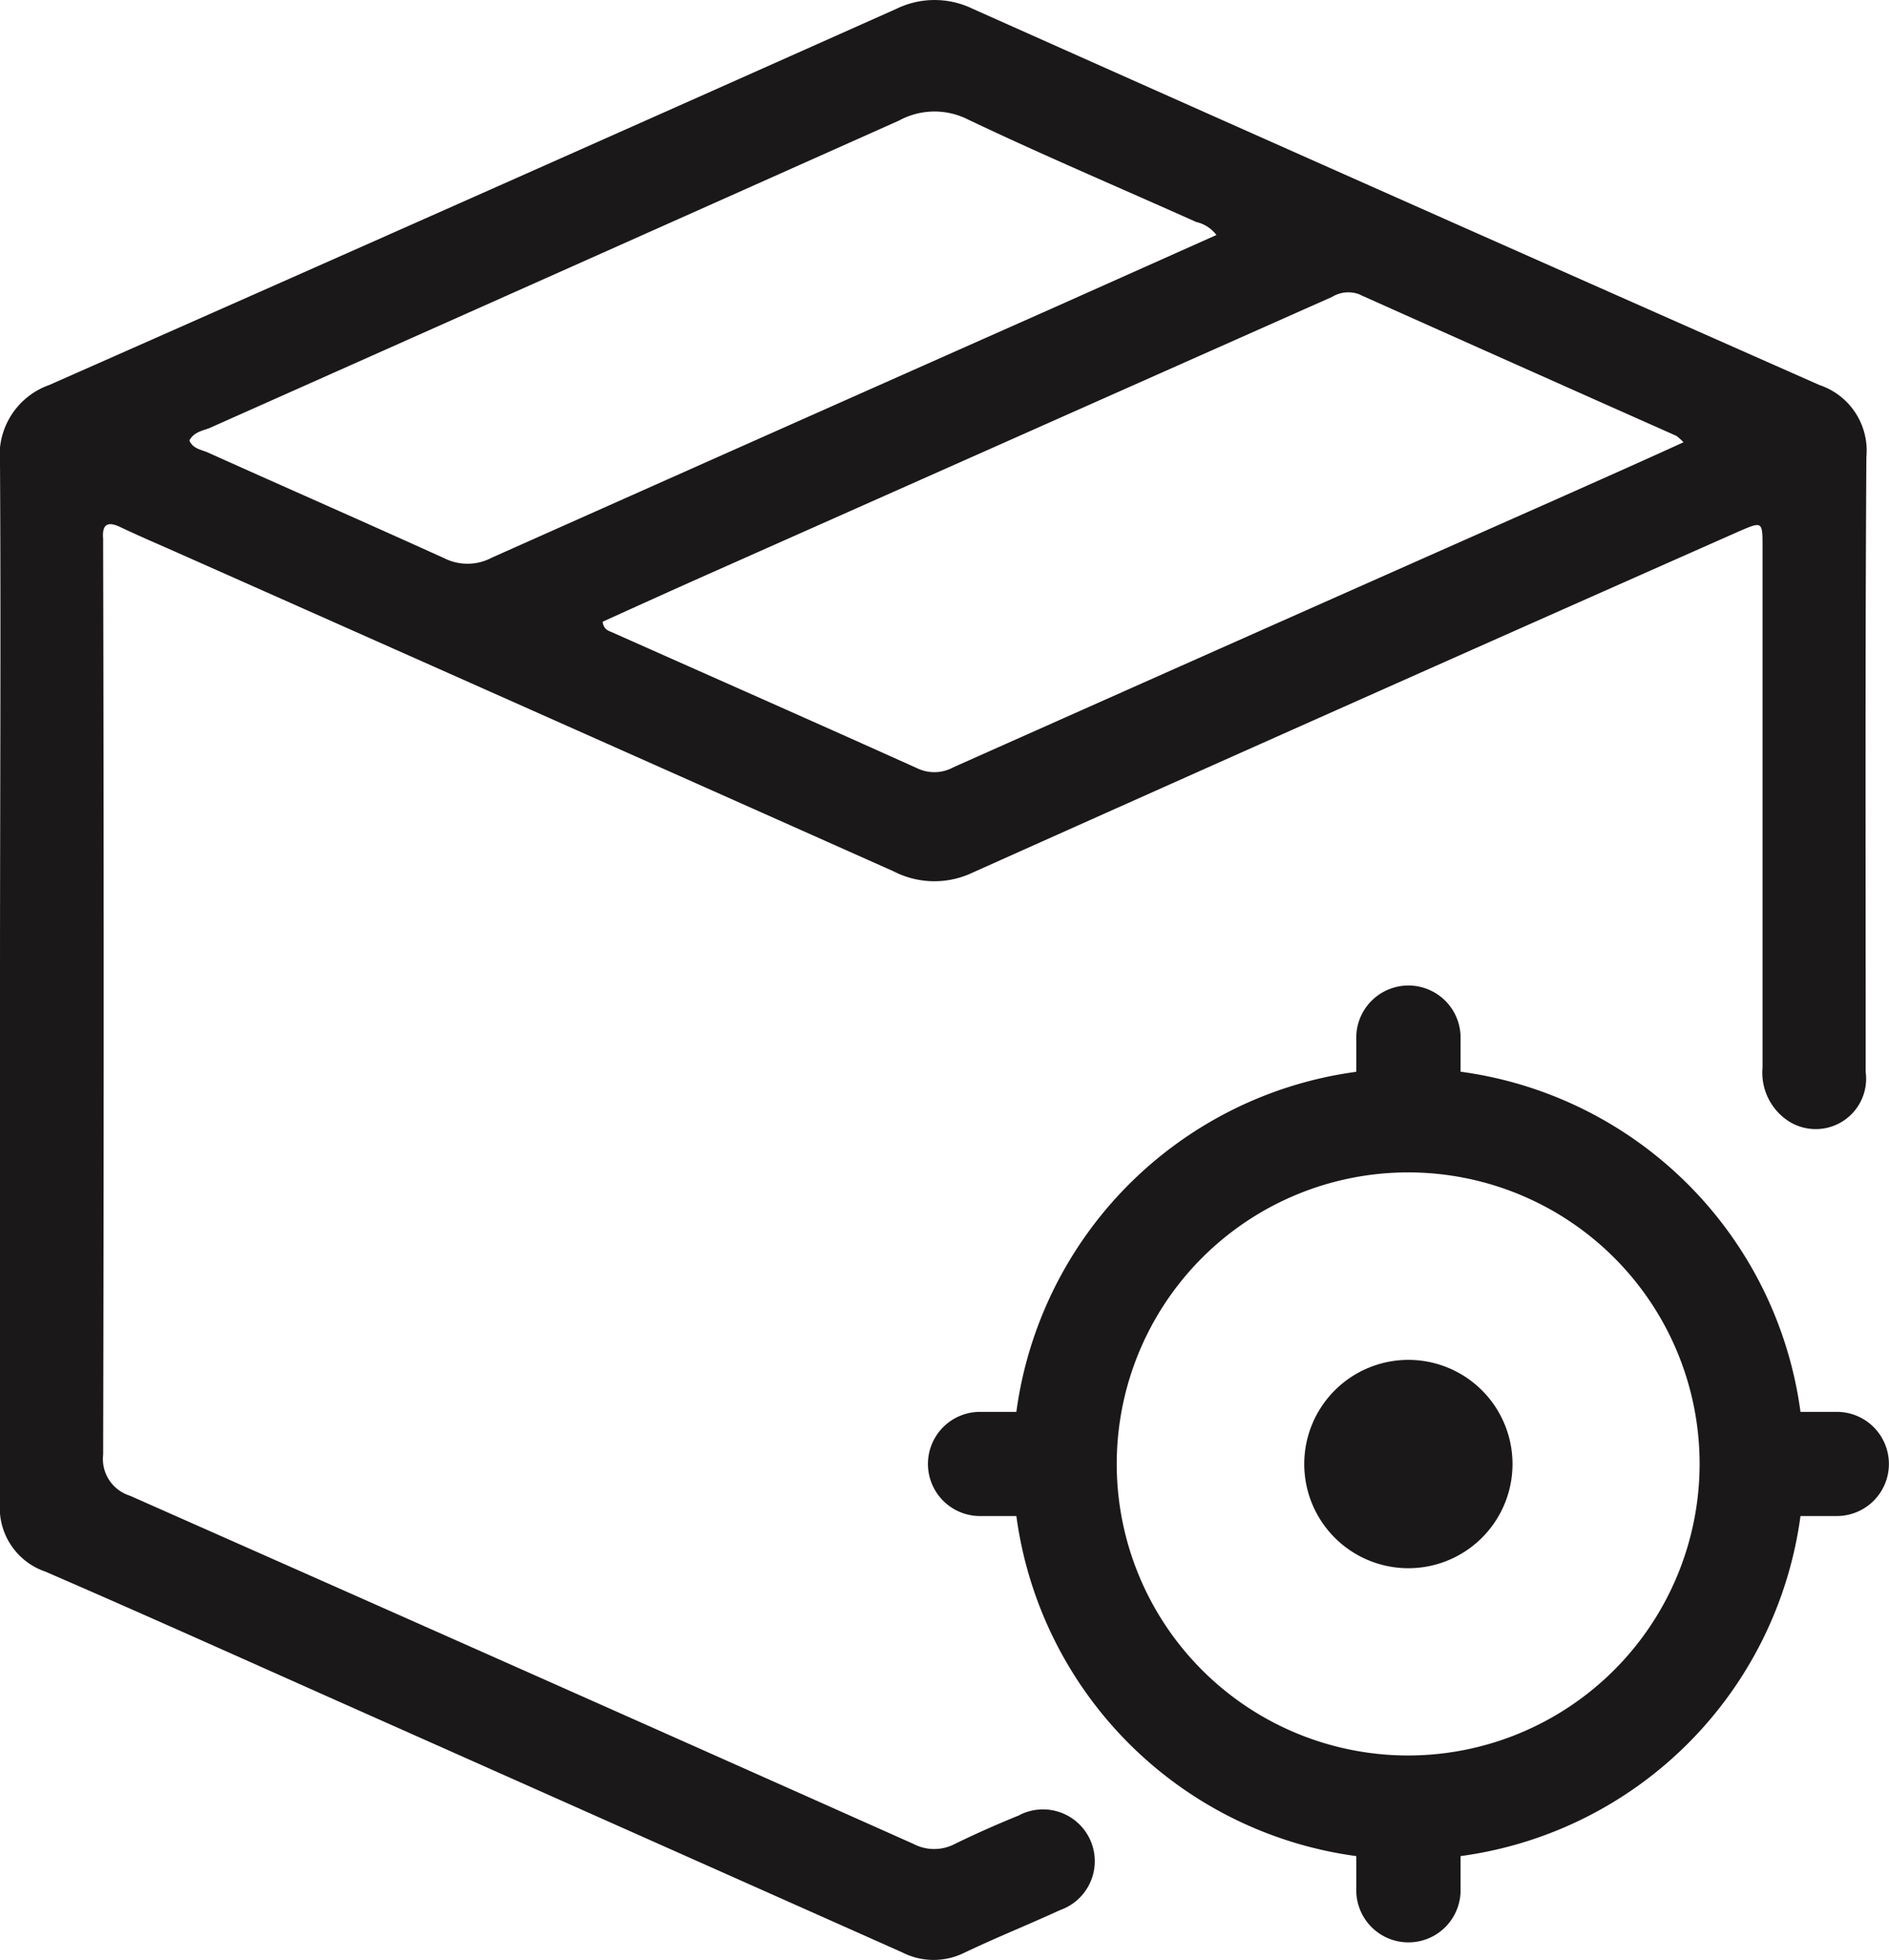
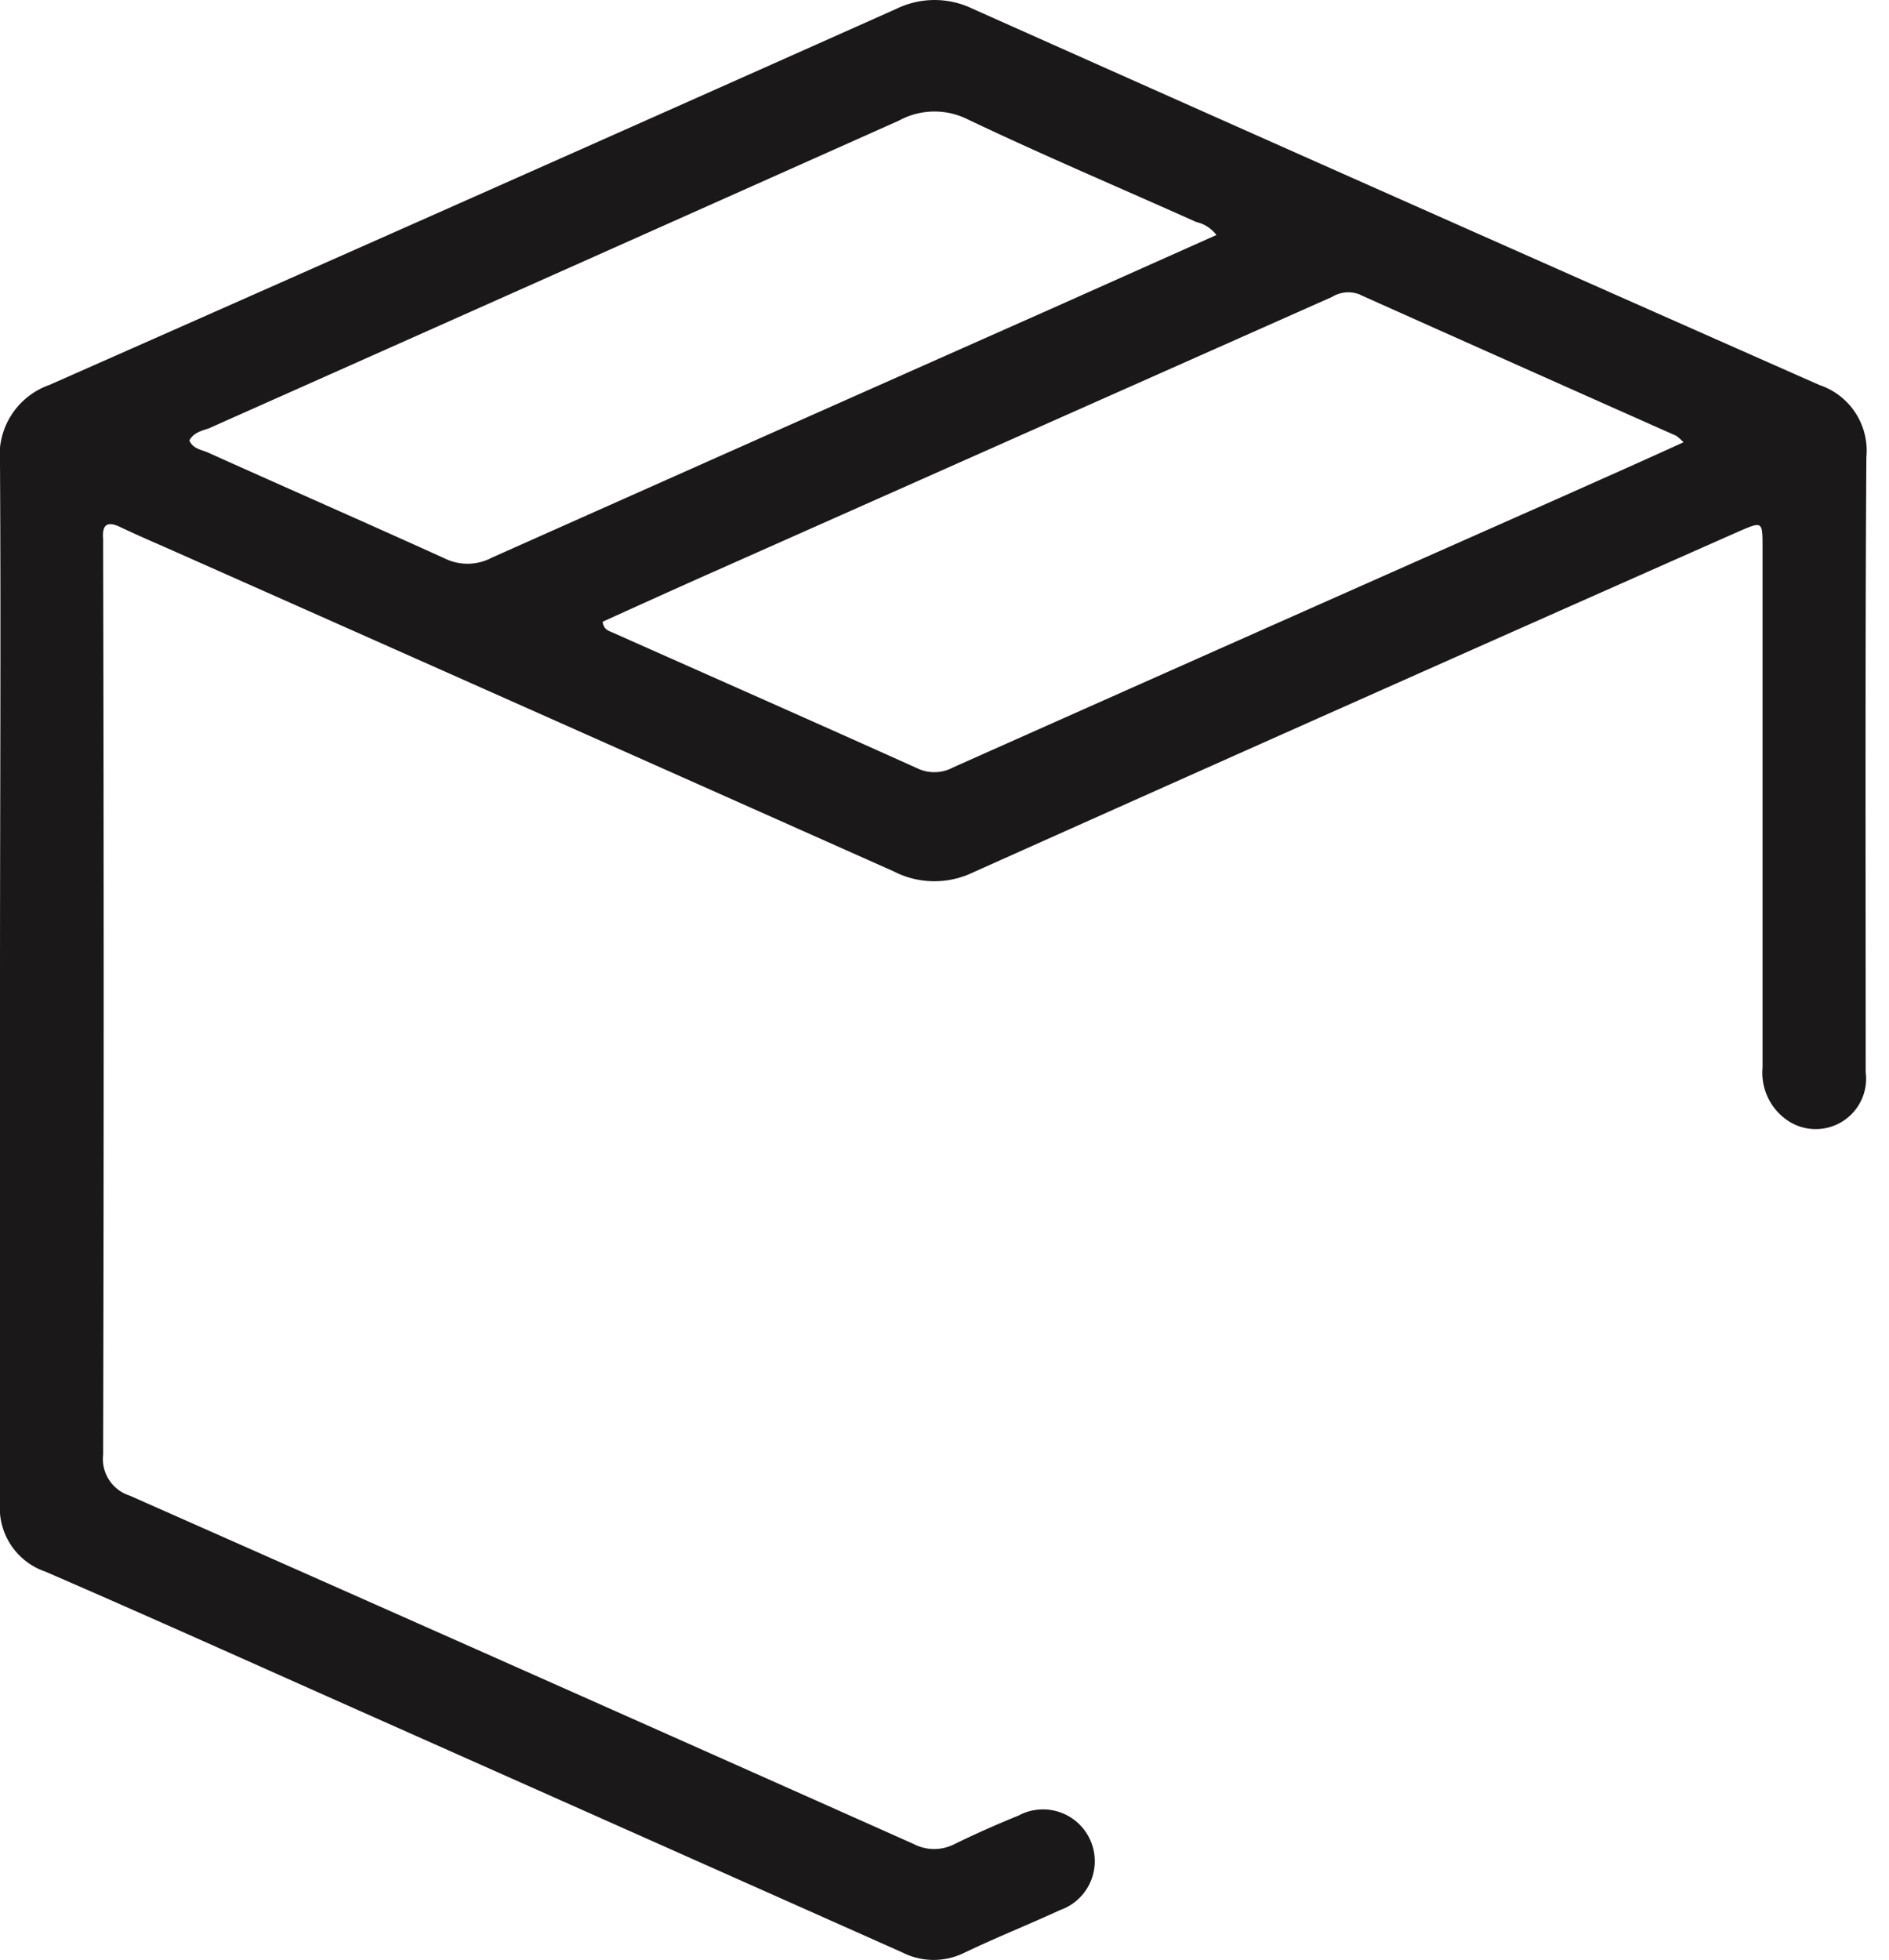
<svg xmlns="http://www.w3.org/2000/svg" width="19.121" height="19.833" viewBox="0 0 19.121 19.833">
  <defs>
    <clipPath id="clip-path">
      <rect id="Rectangle_9950" data-name="Rectangle 9950" width="19.121" height="19.833" fill="none" />
    </clipPath>
  </defs>
  <g id="Group_19599" data-name="Group 19599" transform="translate(0 0)">
    <g id="Group_19598" data-name="Group 19598" transform="translate(0 0)" clip-path="url(#clip-path)">
      <path id="Path_6064" data-name="Path 6064" d="M10.322,18.366c-.222.09-.442.187-.657.292a.451.451,0,0,1-.418,0Q5.283,16.89,1.314,15.134a.389.389,0,0,1-.27-.415q.011-4.587,0-9.172c0-.031,0-.062,0-.093-.012-.143.039-.186.175-.12.175.083.352.159.529.237Q5.4,7.192,9.046,8.817a.9.9,0,0,0,.8.012q3.876-1.735,7.76-3.454c.232-.1.235-.1.235.156v4.11c0,.387,0,.775,0,1.161a.584.584,0,0,0,.279.552.51.51,0,0,0,.765-.506c0-2.074-.006-4.149.007-6.223a.7.7,0,0,0-.475-.729Q14.128,2,9.848.09a.883.883,0,0,0-.776,0Q4.791,2,.5,3.895a.754.754,0,0,0-.5.789C.01,6.425,0,8.167,0,9.907c0,1.765,0,3.529,0,5.295a.681.681,0,0,0,.458.7c1.058.458,2.109.932,3.162,1.4q2.756,1.226,5.512,2.453a.7.7,0,0,0,.623.007c.321-.154.652-.286.976-.435a.524.524,0,1,0-.412-.961M13.768,2.983q1.6.716,3.2,1.427a.529.529,0,0,1,.073.065c-.437.2-.85.382-1.264.567Q12.712,6.4,9.65,7.764a.4.4,0,0,1-.352.016C8.268,7.316,7.236,6.861,6.2,6.4c-.04-.018-.089-.028-.1-.109.373-.169.75-.34,1.129-.508l6.255-2.779a.315.315,0,0,1,.285-.022M2.128,4.328Q5.615,2.776,9.1,1.22a.751.751,0,0,1,.7-.01c.761.362,1.538.691,2.308,1.036a.355.355,0,0,1,.205.132l-1.671.746Q7.807,4.382,4.978,5.643a.524.524,0,0,1-.48.006c-.8-.363-1.6-.713-2.393-1.07-.067-.029-.153-.038-.188-.122.045-.086.137-.1.211-.128" transform="translate(0 0)" fill="#1a1818" />
-       <path id="Path_6065" data-name="Path 6065" d="M16.889,12.481h-.368A4.012,4.012,0,0,0,13.08,9.039V8.672a.528.528,0,0,0-1.055,0v.368a4.012,4.012,0,0,0-3.441,3.441H8.216a.527.527,0,1,0,0,1.054h.368a4.012,4.012,0,0,0,3.441,3.441v.368a.528.528,0,0,0,1.055,0v-.368a4.012,4.012,0,0,0,3.441-3.441h.368a.527.527,0,1,0,0-1.054m-4.337,3.477A2.95,2.95,0,1,1,15.5,13.009a2.953,2.953,0,0,1-2.949,2.949" transform="translate(1.704 1.805)" fill="#1a1818" />
-       <path id="Path_6066" data-name="Path 6066" d="M11.861,11.263a1.054,1.054,0,1,0,1.054,1.054,1.054,1.054,0,0,0-1.054-1.054" transform="translate(2.395 2.497)" fill="#1a1818" />
    </g>
  </g>
</svg>